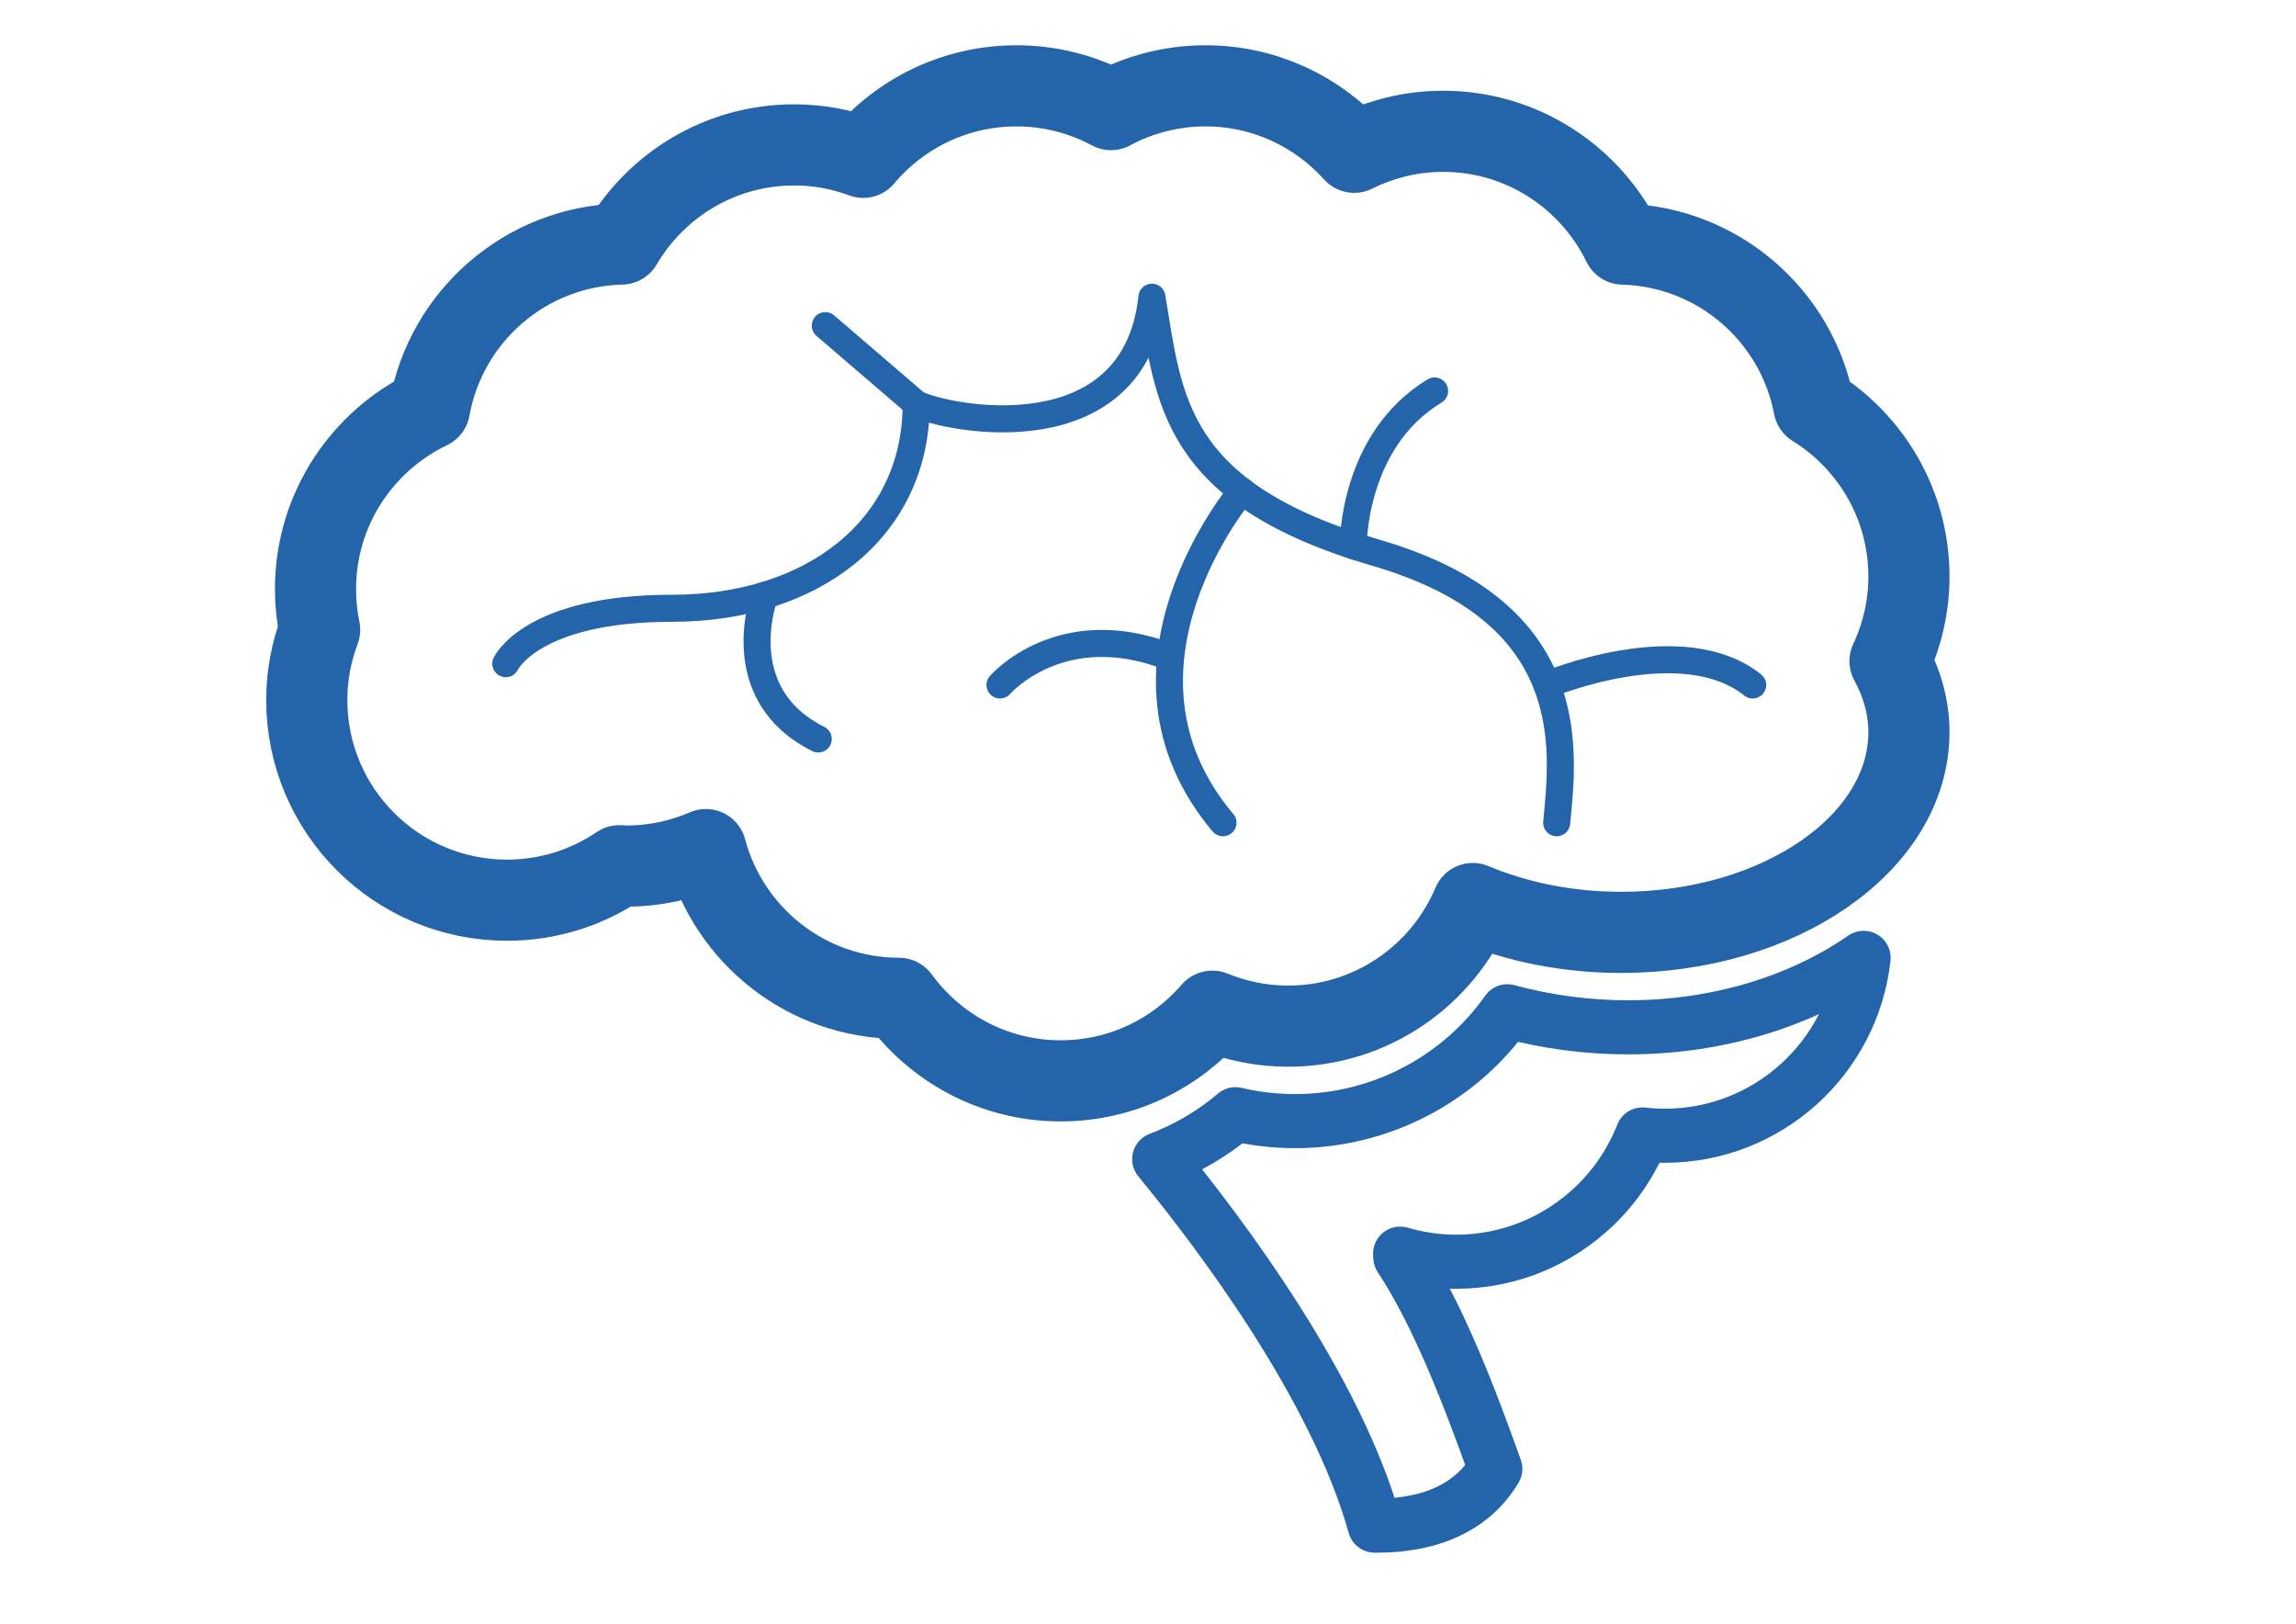
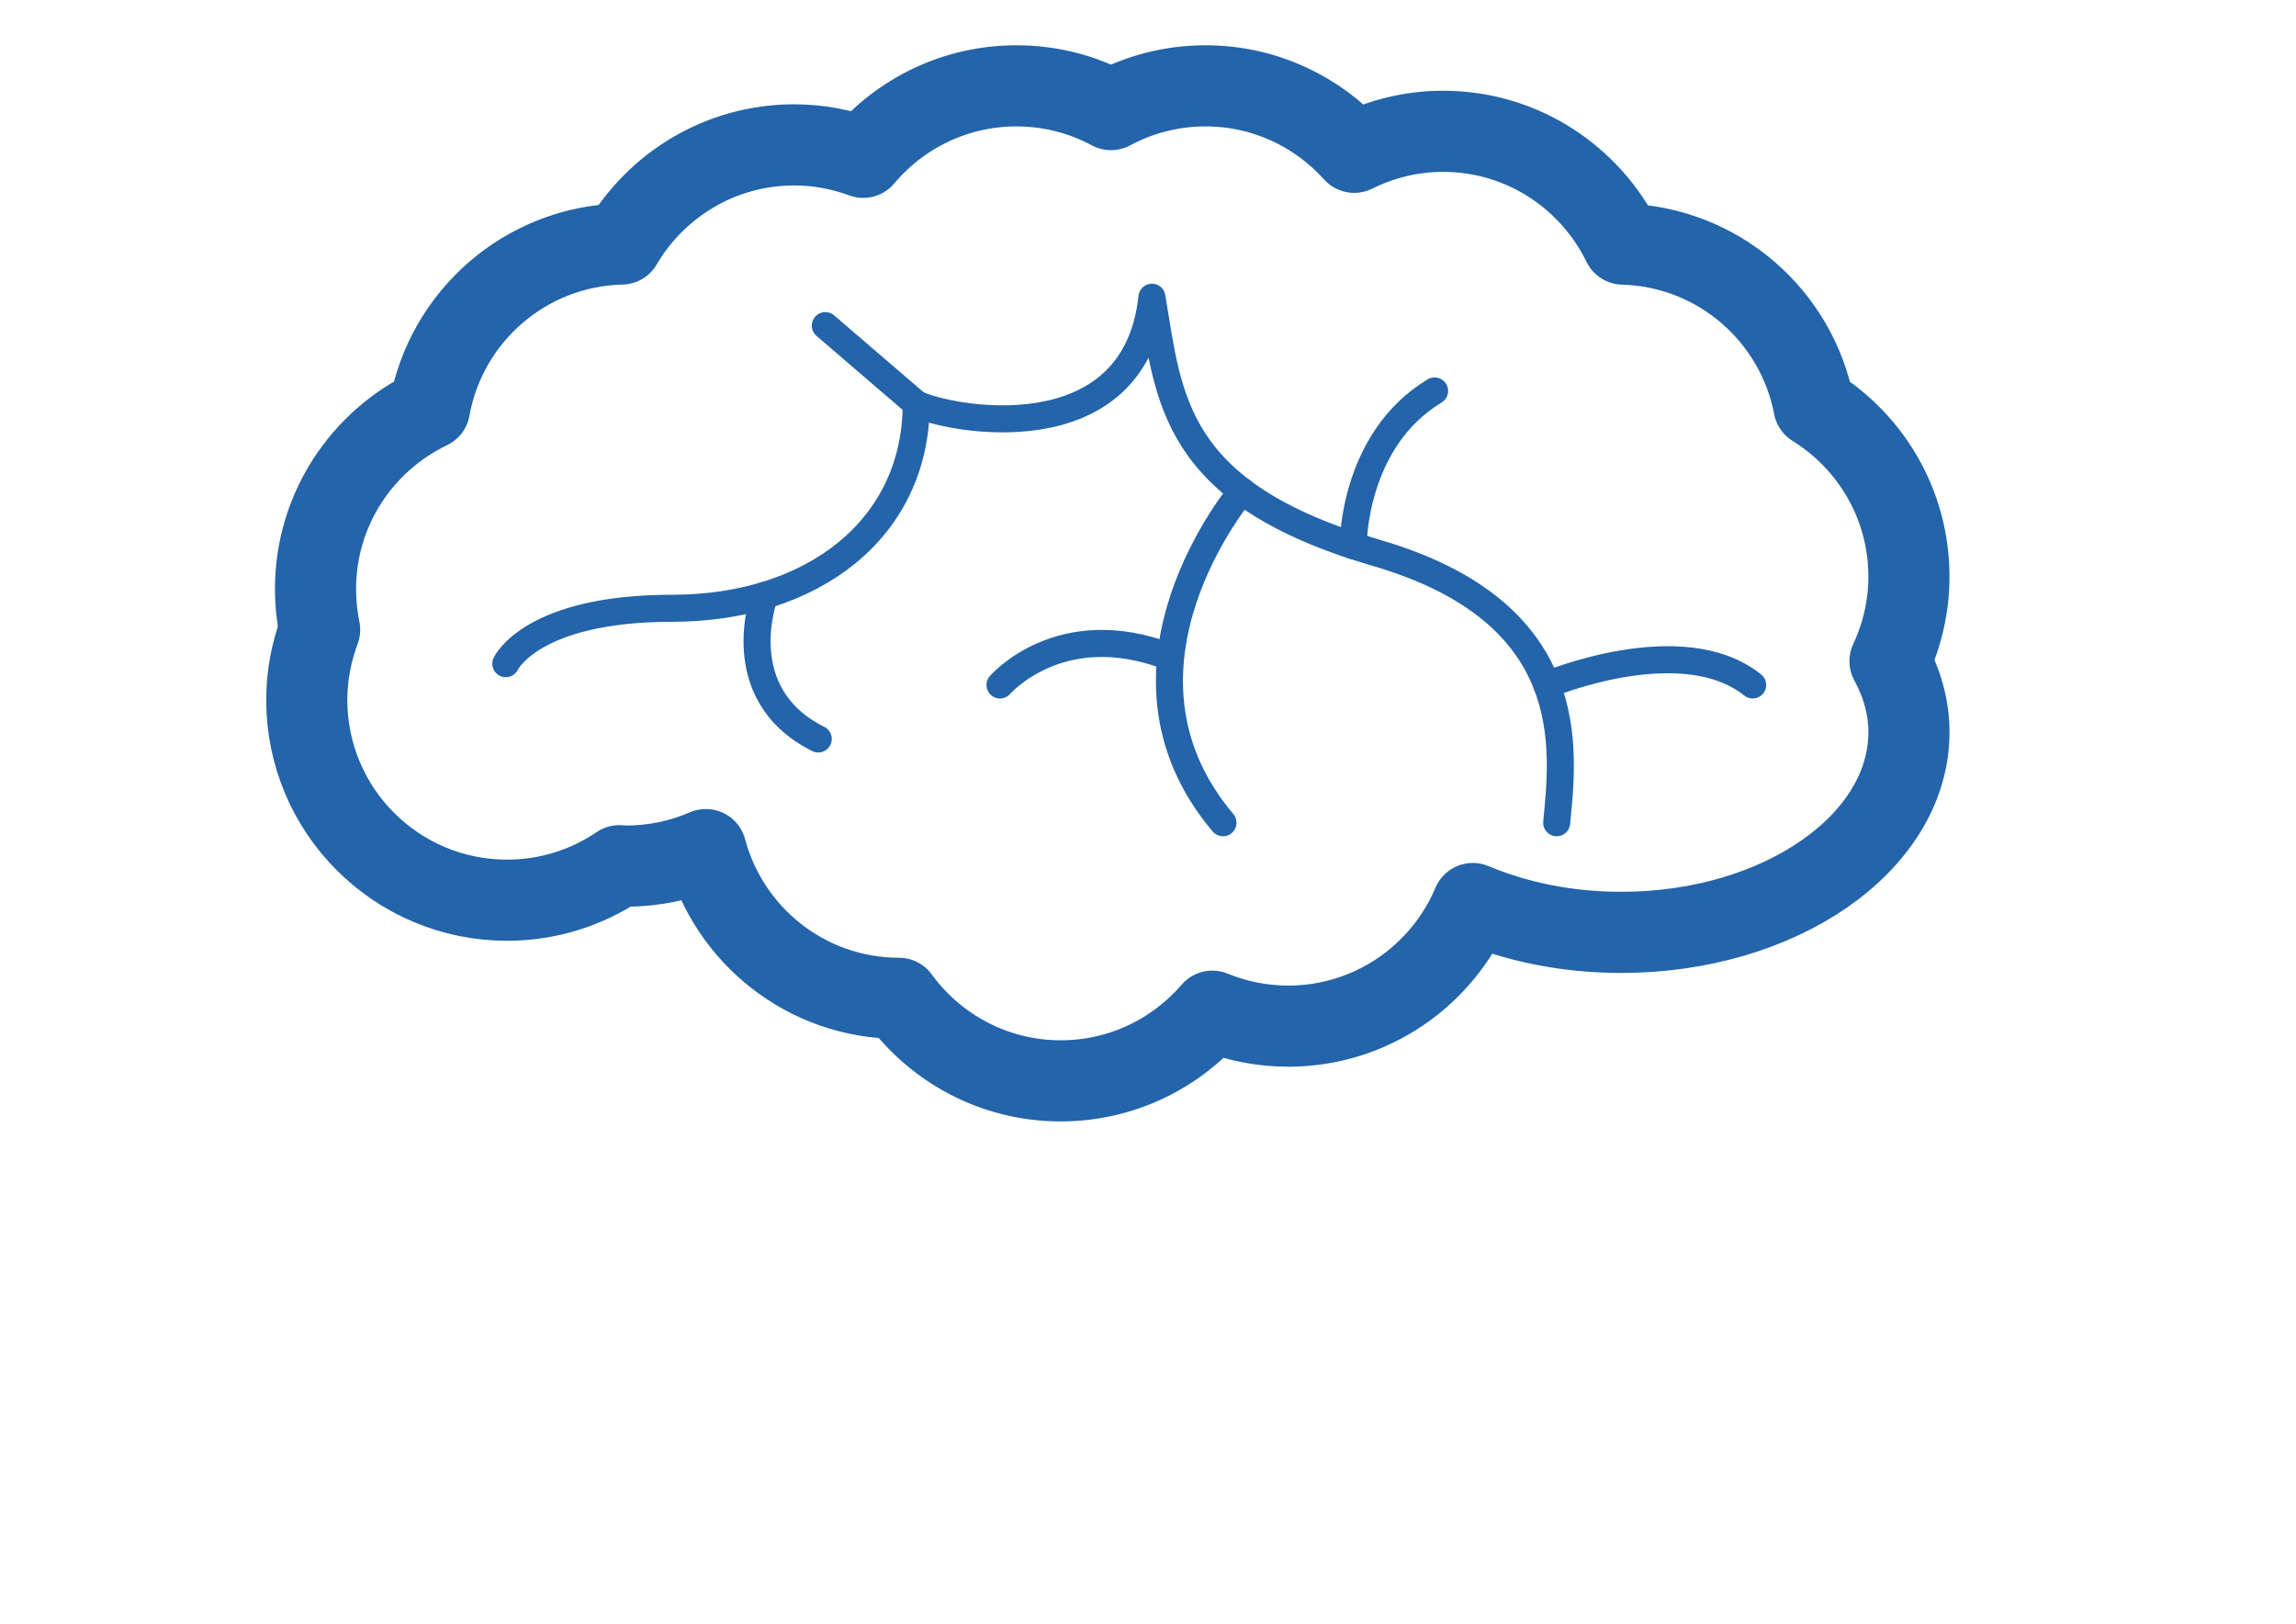
<svg xmlns="http://www.w3.org/2000/svg" xmlns:ns1="http://sodipodi.sourceforge.net/DTD/sodipodi-0.dtd" xmlns:ns2="http://www.inkscape.org/namespaces/inkscape" version="1.1" x="0px" y="0px" viewBox="0 0 1122.52 793.701" xml:space="preserve" id="svg16" ns1:docname="brain.svg" width="297mm" height="210mm" ns2:version="1.0.1 (3bc2e813f5, 2020-09-07)">
  <defs id="defs20">
	
		
	
		
	
</defs>
  <ns1:namedview pagecolor="#ffffff" bordercolor="#666666" borderopacity="1" objecttolerance="10" gridtolerance="10" guidetolerance="10" ns2:pageopacity="0" ns2:pageshadow="2" ns2:window-width="1920" ns2:window-height="1010" id="namedview18" showgrid="false" ns2:zoom="0.74405663" ns2:cx="608.51773" ns2:cy="-259.55687" ns2:window-x="-7" ns2:window-y="-7" ns2:window-maximized="1" ns2:current-layer="svg16" ns2:snap-global="true" units="mm" ns2:snap-grids="true" showguides="false" ns2:document-rotation="0">
    <ns2:grid type="xygrid" id="grid2233" />
  </ns1:namedview>
  <path fill="#f4c80f" stroke="#c69312" stroke-width="39.661" stroke-linecap="round" stroke-linejoin="round" stroke-miterlimit="10" d="m 933.281,281.826 c 0,-35.153 -18.601,-65.903 -46.429,-83.155 -8.448,-44.393 -46.839,-78.079 -93.374,-79.361 -15.891,-32.601 -49.245,-55.128 -87.954,-55.128 -15.626,0 -30.34,3.755 -43.442,10.259 -17.913,-19.896 -43.799,-32.482 -72.685,-32.482 -16.724,0 -32.456,4.217 -46.218,11.607 -13.775,-7.39 -29.508,-11.607 -46.231,-11.607 -30.076,0 -56.966,13.59 -74.919,34.941 -10.523,-3.874 -21.853,-6.081 -33.712,-6.081 -36.012,0 -67.397,19.5 -84.398,48.465 -47.077,1.111 -85.865,35.404 -93.93,80.445 -32.932,15.772 -55.736,49.298 -55.736,88.245 0,6.808 0.701,13.458 2.023,19.883 -4.006,10.682 -6.293,22.21 -6.293,34.28 0,54.071 43.825,97.896 97.896,97.896 20.359,0 39.251,-6.213 54.917,-16.856 1.163,0.04 2.287,0.172 3.464,0.172 13.815,0 26.943,-2.895 38.854,-8.051 11.118,41.802 49.113,72.658 94.406,72.698 17.808,24.418 46.548,40.348 79.07,40.348 29.653,0 56.173,-13.233 74.126,-34.055 11.449,4.693 23.955,7.311 37.083,7.311 40.613,0 75.435,-24.735 90.268,-59.94 21.192,8.897 45.94,14.106 72.5,14.106 77.722,0 140.716,-43.825 140.716,-97.896 0,-12.229 -3.371,-23.889 -9.254,-34.69 5.87,-12.559 9.254,-26.546 9.254,-41.353 z" id="path937" style="fill:#000000;fill-opacity:0;stroke:#2364aa;stroke-opacity:1" />
-   <path fill="#efb054" stroke="#c69312" stroke-width="26.44" stroke-linecap="round" stroke-linejoin="round" stroke-miterlimit="10" d="m 736.948,494.327 c -23.611,33.421 -62.241,53.701 -103.766,53.701 -9.849,0 -19.619,-1.137 -29.151,-3.384 -11.198,9.519 -23.81,16.882 -37.294,21.972 30.618,37.307 86.579,111.869 105.378,179.16 11.105,0 42.913,-0.701 58.949,-27.776 C 718.638,683.284 703.355,643.015 684.609,614.552 l -0.079,-1.745 c 8.699,2.525 17.874,3.953 27.392,3.953 26.269,0 50.078,-10.404 67.661,-27.26 0.013,0 0.066,0 0.066,0 0.013,-0.013 0.079,-0.119 0.092,-0.145 10.087,-9.704 18.059,-21.549 23.268,-34.809 3.569,0.397 7.192,0.635 10.867,0.635 50.369,0 91.801,-38.048 97.248,-86.949 -30.314,20.994 -70.728,33.95 -115.201,33.95 -19.976,0 -40.123,-2.697 -58.975,-7.853 z" id="path939" style="stroke:#2364aa;stroke-opacity:1;fill:#000000;fill-opacity:0" />
  <g id="g957" transform="matrix(13.22,0,0,13.22,118.585,-29.18)" style="stroke:#2364aa;stroke-opacity:1;stroke-width:1;stroke-miterlimit:4;stroke-dasharray:none">
    <line fill="none" stroke="#c69312" stroke-width="2" stroke-linecap="round" stroke-linejoin="round" stroke-miterlimit="10" x1="21.552" y1="14.248" x2="24.914" y2="17.136" id="line941" style="stroke:#2364aa;stroke-opacity:1;stroke-width:1;stroke-miterlimit:4;stroke-dasharray:none" />
    <g id="g955" style="stroke:#2364aa;stroke-opacity:1;stroke-width:1;stroke-miterlimit:4;stroke-dasharray:none">
      <path fill="none" stroke="#c69312" stroke-width="2" stroke-linecap="round" stroke-linejoin="round" stroke-miterlimit="10" d="m 9.735,26.747 c 0,0 0.946,-2.048 6.145,-2.048 5.199,0 9.033,-2.941 9.033,-7.563 1.155,0.578 8.088,1.943 8.718,-3.939 0.63,3.729 0.735,7.248 8.298,9.453 7.563,2.206 6.933,7.248 6.67,9.979" id="path943" style="stroke:#2364aa;stroke-opacity:1;stroke-width:1;stroke-miterlimit:4;stroke-dasharray:none" />
      <path fill="none" stroke="#c69312" stroke-width="2" stroke-linecap="round" stroke-linejoin="round" stroke-miterlimit="10" d="m 19.308,24.22 c 0,0 -1.379,3.63 1.982,5.311" id="path945" style="stroke:#2364aa;stroke-opacity:1;stroke-width:1;stroke-miterlimit:4;stroke-dasharray:none" />
      <path fill="none" stroke="#c69312" stroke-width="2" stroke-linecap="round" stroke-linejoin="round" stroke-miterlimit="10" d="m 36.96,20.366 c 0,0 -5.534,6.539 -0.702,12.263" id="path947" style="stroke:#2364aa;stroke-opacity:1;stroke-width:1;stroke-miterlimit:4;stroke-dasharray:none" />
      <path fill="none" stroke="#c69312" stroke-width="2" stroke-linecap="round" stroke-linejoin="round" stroke-miterlimit="10" d="m 28.012,27.535 c 0,0 2.238,-2.599 6.266,-1.037" id="path949" style="stroke:#2364aa;stroke-opacity:1;stroke-width:1;stroke-miterlimit:4;stroke-dasharray:none" />
      <path fill="none" stroke="#c69312" stroke-width="2" stroke-linecap="round" stroke-linejoin="round" stroke-miterlimit="10" d="m 41.074,22.384 c 0,0 -0.036,-3.882 3.01,-5.721" id="path951" style="stroke:#2364aa;stroke-opacity:1;stroke-width:1;stroke-miterlimit:4;stroke-dasharray:none" />
      <path fill="none" stroke="#c69312" stroke-width="2" stroke-linecap="round" stroke-linejoin="round" stroke-miterlimit="10" d="m 48.234,27.535 c 0,0 4.987,-2.101 7.613,0" id="path953" style="stroke:#2364aa;stroke-opacity:1;stroke-width:1;stroke-miterlimit:4;stroke-dasharray:none" />
    </g>
  </g>
  <g id="g861" transform="matrix(13.22,0,0,13.22,118.585,-29.18)" style="stroke:none;stroke-opacity:1;stroke-width:0.227;stroke-miterlimit:4;stroke-dasharray:none">
    <line fill="none" stroke="#c69312" stroke-width="2" stroke-linecap="round" stroke-linejoin="round" stroke-miterlimit="10" x1="21.552" y1="14.248" x2="24.914" y2="17.136" id="line845" style="stroke:none;stroke-opacity:1;stroke-width:0.227;stroke-miterlimit:4;stroke-dasharray:none" />
    <g id="g859" style="stroke:none;stroke-opacity:1;stroke-width:0.227;stroke-miterlimit:4;stroke-dasharray:none">
      <path fill="none" stroke="#c69312" stroke-width="2" stroke-linecap="round" stroke-linejoin="round" stroke-miterlimit="10" d="m 9.735,26.747 c 0,0 0.946,-2.048 6.145,-2.048 5.199,0 9.033,-2.941 9.033,-7.563 1.155,0.578 8.088,1.943 8.718,-3.939 0.63,3.729 0.735,7.248 8.298,9.453 7.563,2.206 6.933,7.248 6.67,9.979" id="path847" style="stroke:none;stroke-opacity:1;stroke-width:0.227;stroke-miterlimit:4;stroke-dasharray:none" />
      <path fill="none" stroke="#c69312" stroke-width="2" stroke-linecap="round" stroke-linejoin="round" stroke-miterlimit="10" d="m 19.308,24.22 c 0,0 -1.379,3.63 1.982,5.311" id="path849" style="stroke:none;stroke-opacity:1;stroke-width:0.227;stroke-miterlimit:4;stroke-dasharray:none" />
      <path fill="none" stroke="#c69312" stroke-width="2" stroke-linecap="round" stroke-linejoin="round" stroke-miterlimit="10" d="m 36.96,20.366 c 0,0 -5.534,6.539 -0.702,12.263" id="path851" style="stroke:none;stroke-opacity:1;stroke-width:0.227;stroke-miterlimit:4;stroke-dasharray:none" />
      <path fill="none" stroke="#c69312" stroke-width="2" stroke-linecap="round" stroke-linejoin="round" stroke-miterlimit="10" d="m 28.012,27.535 c 0,0 2.238,-2.599 6.266,-1.037" id="path853" style="stroke:none;stroke-opacity:1;stroke-width:0.227;stroke-miterlimit:4;stroke-dasharray:none" />
      <path fill="none" stroke="#c69312" stroke-width="2" stroke-linecap="round" stroke-linejoin="round" stroke-miterlimit="10" d="m 41.074,22.384 c 0,0 -0.036,-3.882 3.01,-5.721" id="path855" style="stroke:none;stroke-opacity:1;stroke-width:0.227;stroke-miterlimit:4;stroke-dasharray:none" />
      <path fill="none" stroke="#c69312" stroke-width="2" stroke-linecap="round" stroke-linejoin="round" stroke-miterlimit="10" d="m 48.234,27.535 c 0,0 4.987,-2.101 7.613,0" id="path857" style="stroke:none;stroke-opacity:1;stroke-width:0.227;stroke-miterlimit:4;stroke-dasharray:none" />
    </g>
  </g>
-   <path fill="#efb054" stroke="#c69312" stroke-width="26.44" stroke-linecap="round" stroke-linejoin="round" stroke-miterlimit="10" d="m 736.948,494.327 c -23.611,33.421 -62.241,53.701 -103.766,53.701 -9.849,0 -19.619,-1.137 -29.151,-3.384 -11.198,9.519 -23.81,16.882 -37.294,21.972 30.618,37.307 86.579,111.869 105.378,179.16 11.105,0 42.913,-0.701 58.949,-27.776 C 718.638,683.284 703.355,643.015 684.609,614.552 l -0.079,-1.745 c 8.699,2.525 17.874,3.953 27.392,3.953 26.269,0 50.078,-10.404 67.661,-27.26 0.013,0 0.066,0 0.066,0 0.013,-0.013 0.079,-0.119 0.092,-0.145 10.087,-9.704 18.059,-21.549 23.268,-34.809 3.569,0.397 7.192,0.635 10.867,0.635 50.369,0 91.801,-38.048 97.248,-86.949 -30.314,20.994 -70.728,33.95 -115.201,33.95 -19.976,0 -40.123,-2.697 -58.975,-7.853 z" id="path863" style="stroke:none;stroke-opacity:1;fill:#000000;fill-opacity:0;stroke-width:3;stroke-miterlimit:10;stroke-dasharray:none" />
</svg>